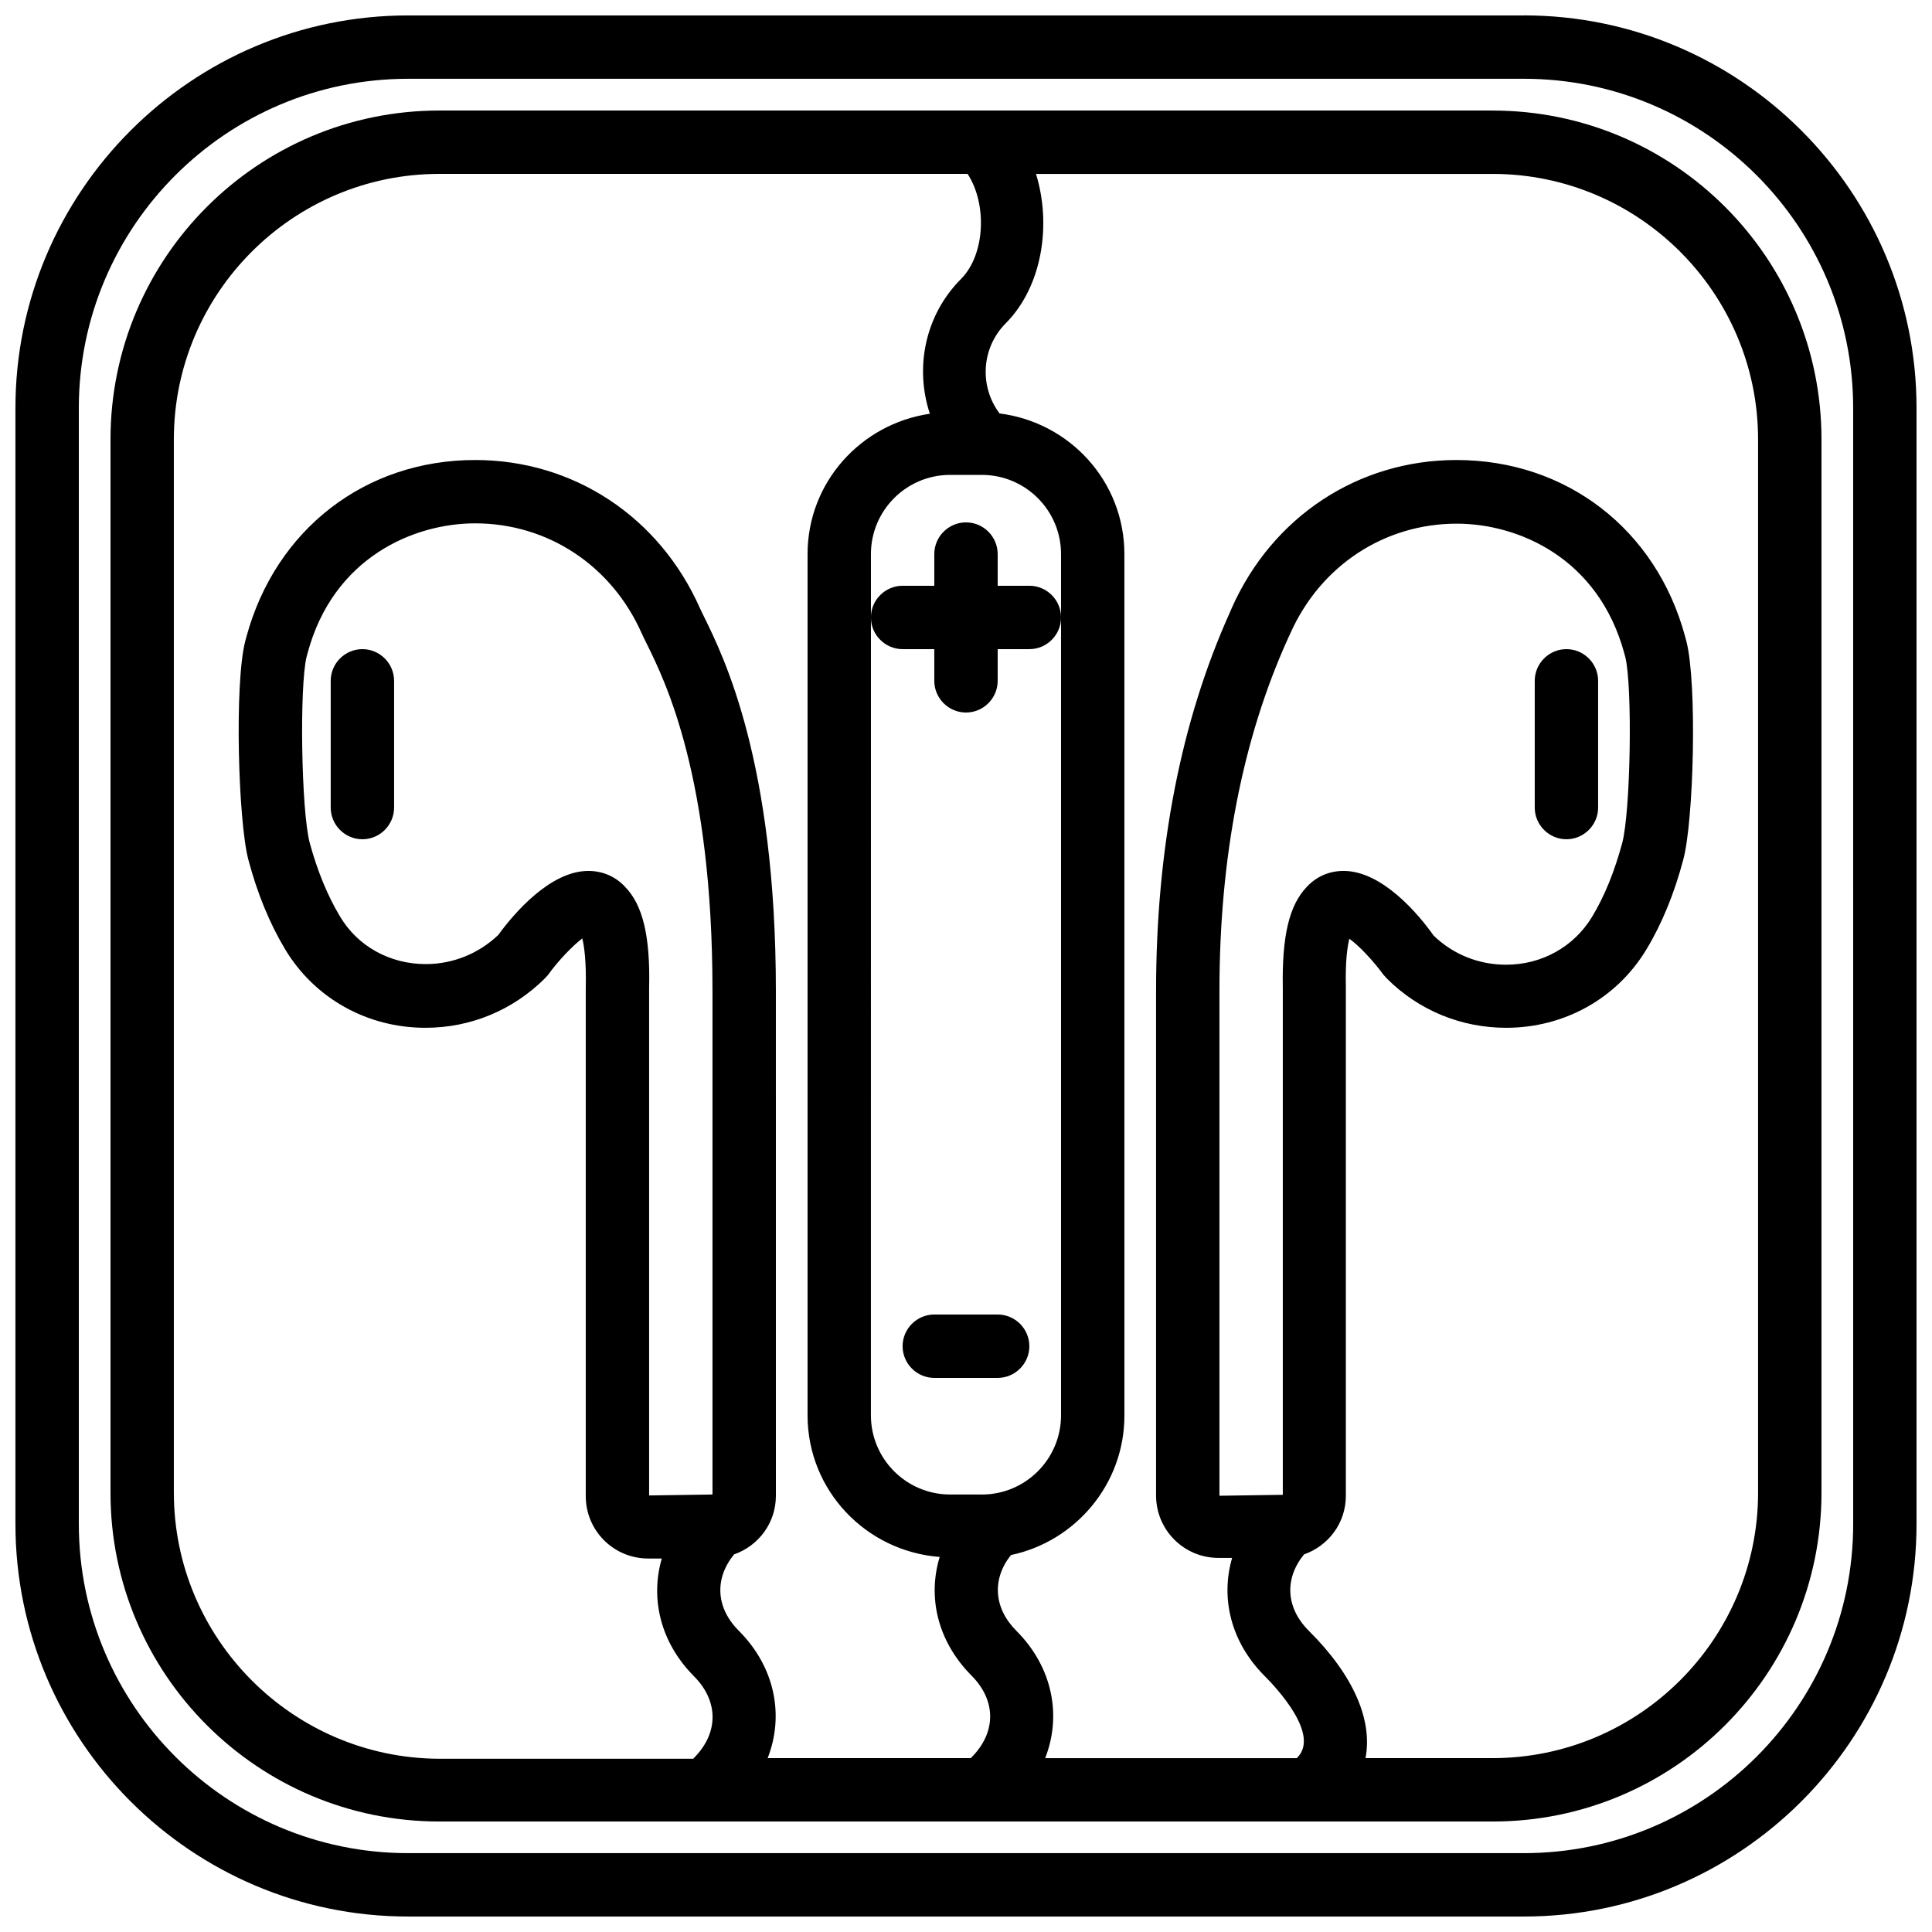
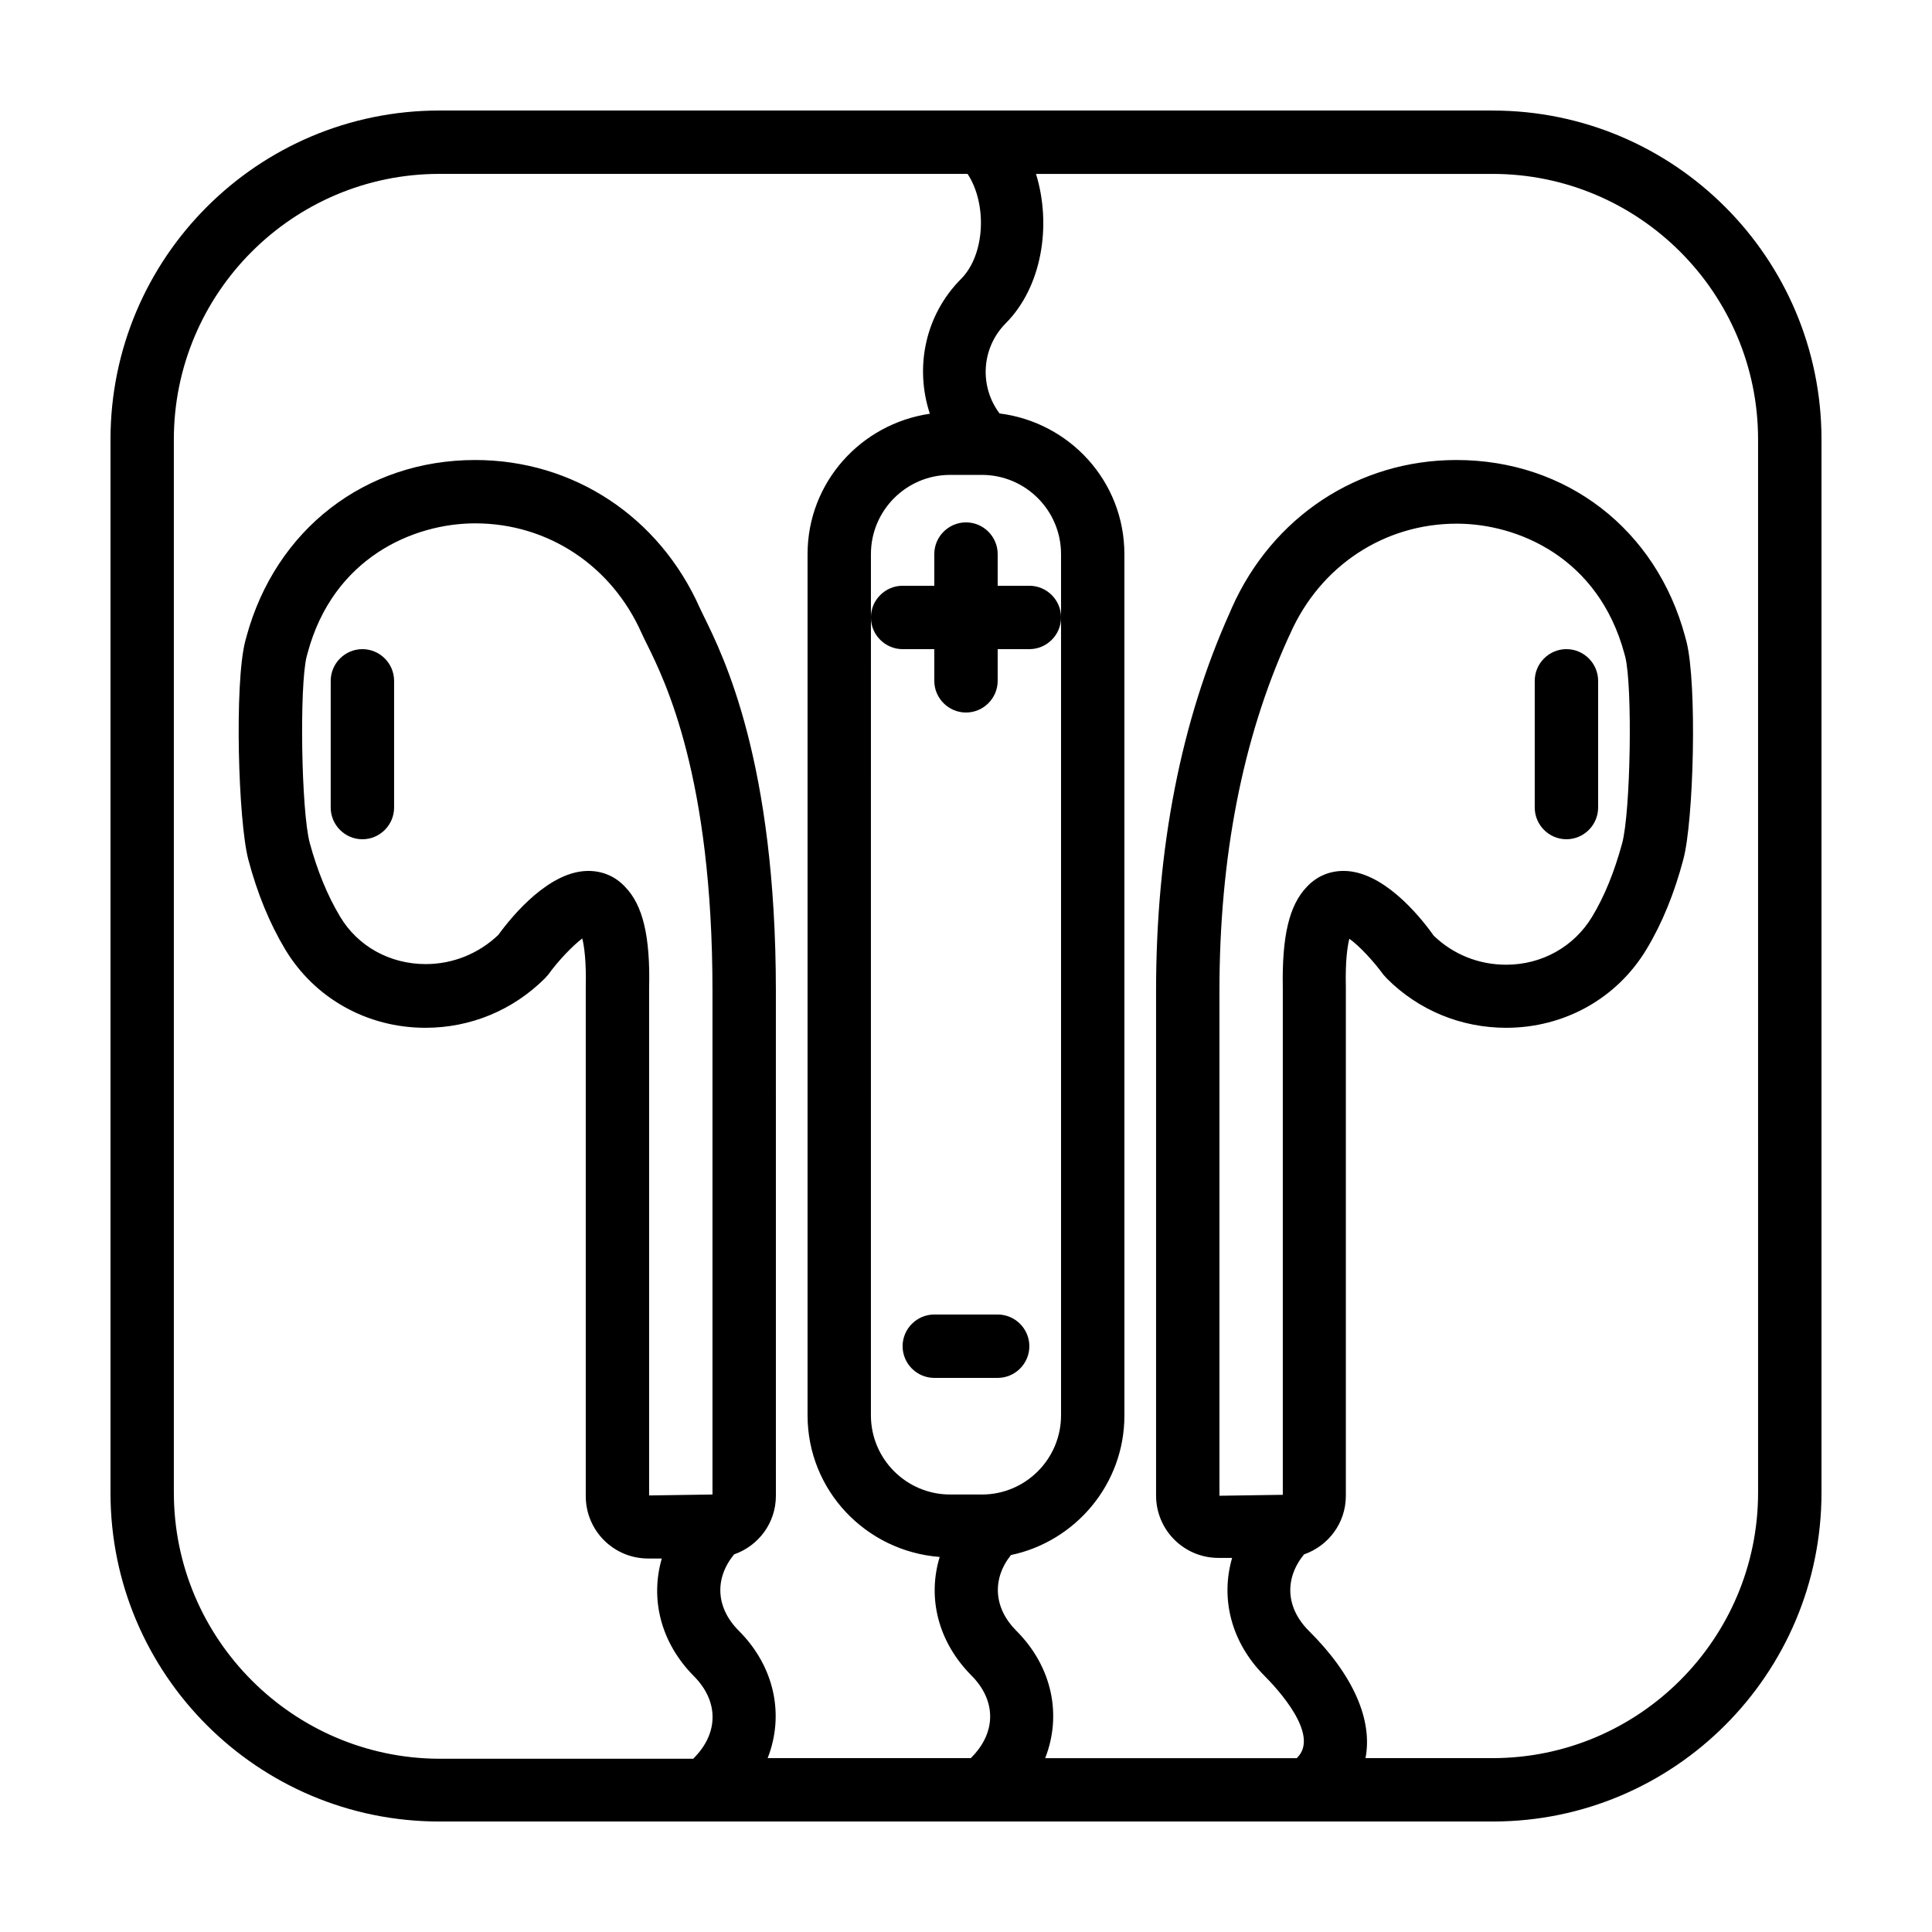
<svg xmlns="http://www.w3.org/2000/svg" width="800px" height="800px" version="1.1" viewBox="144 144 512 512">
  <defs>
    <clipPath id="a">
-       <path d="m148.09 148.09h503.81v503.81h-503.81z" />
-     </clipPath>
+       </clipPath>
  </defs>
  <path d="m408.39 492.36h-16.793c-4.617 0-8.398 3.777-8.398 8.398 0 4.617 3.777 8.398 8.398 8.398h16.793c4.617 0 8.398-3.777 8.398-8.398 0-4.621-3.781-8.398-8.398-8.398z" />
  <path d="m559.12 366.41c4.617 0 8.398-3.777 8.398-8.398v-33.586c0-4.617-3.777-8.398-8.398-8.398-4.617 0-8.398 3.777-8.398 8.398v33.586c0.004 4.621 3.781 8.398 8.398 8.398z" />
  <path d="m240.04 316.03c-4.617 0-8.398 3.777-8.398 8.398v33.586c0 4.617 3.777 8.398 8.398 8.398 4.617 0 8.398-3.777 8.398-8.398v-33.586c0-4.621-3.781-8.398-8.398-8.398z" />
-   <path d="m383.2 316.03h8.398v8.398c0 4.617 3.777 8.398 8.398 8.398 4.617 0 8.398-3.777 8.398-8.398v-8.398h8.398c4.617 0 8.398-3.777 8.398-8.398 0-4.617-3.777-8.398-8.398-8.398h-8.398v-8.398c0-4.617-3.777-8.398-8.398-8.398-4.617 0-8.398 3.777-8.398 8.398v8.398h-8.398c-4.617 0-8.398 3.777-8.398 8.398 0.004 4.617 3.781 8.398 8.398 8.398z" />
+   <path d="m383.2 316.03h8.398v8.398c0 4.617 3.777 8.398 8.398 8.398 4.617 0 8.398-3.777 8.398-8.398v-8.398h8.398c4.617 0 8.398-3.777 8.398-8.398 0-4.617-3.777-8.398-8.398-8.398h-8.398v-8.398c0-4.617-3.777-8.398-8.398-8.398-4.617 0-8.398 3.777-8.398 8.398v8.398h-8.398c-4.617 0-8.398 3.777-8.398 8.398 0.004 4.617 3.781 8.398 8.398 8.398" />
  <g clip-path="url(#a)">
    <path d="m547.87 148.09h-295.74c-57.348 0-104.04 46.688-104.04 104.04v295.73c0 57.355 46.688 104.04 104.04 104.04h295.73c57.355 0 104.04-46.684 104.04-104.04v-295.74c0-57.348-46.684-104.04-104.04-104.04zm87.242 399.77c0 48.113-39.129 87.242-87.242 87.242h-295.74c-48.113 0-87.242-39.129-87.242-87.242v-295.74c0-48.113 39.129-87.242 87.242-87.242h295.73c48.117 0 87.246 39.129 87.246 87.242z" />
  </g>
  <path d="m539.55 173.29h-279.11c-48.113 0-87.156 39.043-87.156 87.156v279.2c0 48.031 39.043 87.074 87.156 87.074h279.2c48.031 0 87.074-39.043 87.074-87.156v-279.11c0-48.113-39.043-87.156-87.156-87.156zm-135.36 366.77h-8.398c-11.586 0-20.992-9.406-20.992-20.992l0.004-211.43v-16.793c0-11.586 9.406-20.992 20.992-20.992h8.398c11.586 0 20.992 9.406 20.992 20.992v228.23c-0.004 11.586-9.406 20.992-20.996 20.992zm-214.12-0.504v-279.11c0-38.793 31.57-70.363 70.363-70.363h139.98c5.207 7.894 4.703 21.328-1.68 27.793-9.656 9.656-12.344 23.594-8.312 35.77-18.305 2.688-32.41 18.223-32.41 37.199v228.23c0 19.902 15.449 36.023 35.016 37.535-3.273 10.746-0.504 22.418 8.398 31.402 6.633 6.633 6.633 15.113 0 21.746-0.082 0.082-0.082 0.168-0.168 0.168h-53.824c4.449-11.336 1.93-24.184-7.641-33.754-6.129-6.129-6.465-13.855-1.258-20.238 6.465-2.266 11.082-8.312 11.082-15.535l-0.004-133.76c0-60.711-13.855-88.672-19.062-99.25-0.418-0.922-0.84-1.68-1.09-2.266-10.746-24.184-33.504-39.215-59.535-39.215-29.137 0-52.898 18.391-60.625 46.855l-0.336 1.258c-2.856 11.25-1.848 47.527 0.84 57.77 2.352 8.902 5.625 16.879 9.742 23.762 7.809 13.016 21.746 20.824 37.199 20.824 11.922 0 23.09-4.617 31.57-13.016l0.922-1.008c2.769-3.863 6.633-7.809 9.07-9.656 0.504 2.016 1.09 5.961 0.922 13.184v134.6c0 9.152 7.391 16.543 16.543 16.543h3.609c-3.106 10.664-0.336 22.25 8.48 31.152 6.633 6.633 6.633 15.113 0 21.746-0.082 0.082-0.082 0.168-0.168 0.168h-67.344c-38.707-0.168-70.277-31.738-70.277-70.531zm119.57-160.55c-2.602-2.773-5.961-4.199-9.738-4.199-10.16 0-19.816 11.418-23.848 16.961-5.207 4.953-12.008 7.727-19.23 7.727-9.488 0-18.055-4.703-22.754-12.68-3.277-5.457-5.961-12.008-7.977-19.398-2.266-8.398-2.769-41.562-0.84-49.375l0.25-0.922c6.801-25.441 28.215-34.426 44.418-34.426 19.23 0 36.191 11.168 44.168 29.223 0.336 0.754 0.84 1.762 1.426 2.938 4.707 9.57 17.301 34.93 17.301 91.777v133.43l-16.793 0.25v-134.43c0.336-13.77-1.68-22.082-6.383-26.867zm300.27 160.55c0 38.793-31.57 70.367-70.367 70.367h-33.672c1.93-9.992-3.106-21.914-15.031-33.754-6.129-6.129-6.465-13.855-1.258-20.238 6.465-2.266 11.082-8.312 11.082-15.535v-134.77c-0.168-6.969 0.418-10.832 0.922-12.848 2.602 1.848 6.297 5.793 9.07 9.574l0.922 1.008c8.398 8.398 19.648 13.016 31.57 13.016 15.449 0 29.391-7.809 37.199-20.824 4.113-6.801 7.391-14.863 9.742-23.762 2.769-10.242 3.695-46.52 0.84-57.77l-0.336-1.258c-7.641-28.465-31.488-46.855-60.625-46.855-26.031 0-48.785 15.031-59.535 39.215l-0.504 1.176c-12.926 28.711-19.559 62.465-19.559 100.34v133.68c0 9.152 7.391 16.543 16.543 16.543h3.609c-3.106 10.664-0.336 22.25 8.48 31.152 3.609 3.609 14.777 15.703 8.816 21.746-0.082 0.082-0.082 0.168-0.168 0.168h-66.668c4.449-11.336 1.93-24.184-7.641-33.754-6.047-6.047-6.465-13.77-1.426-20.07 17.129-3.609 30.062-18.809 30.062-36.945l-0.004-228.31c0-19.23-14.441-34.93-33.082-37.281-5.375-7.137-4.871-17.297 1.594-23.848 9.656-9.656 12.258-26.031 8.062-39.633h121c38.789 0 70.359 31.57 70.359 70.363zm-119.57-160.55c-4.703 4.871-6.633 13.098-6.383 26.785v134.35l-16.793 0.25v-133.76c0-35.434 6.129-66.84 18.137-93.371l0.586-1.258c7.977-18.055 24.938-29.223 44.168-29.223 16.207 0 37.535 8.984 44.418 34.426l0.25 0.922c1.93 7.809 1.426 40.977-0.84 49.375-2.016 7.391-4.617 13.938-7.977 19.48-4.785 7.894-13.266 12.68-22.754 12.68-7.223 0-14.023-2.688-19.23-7.727-4.023-5.711-13.68-17.129-23.84-17.129-3.781 0-7.137 1.426-9.742 4.199z" />
</svg>